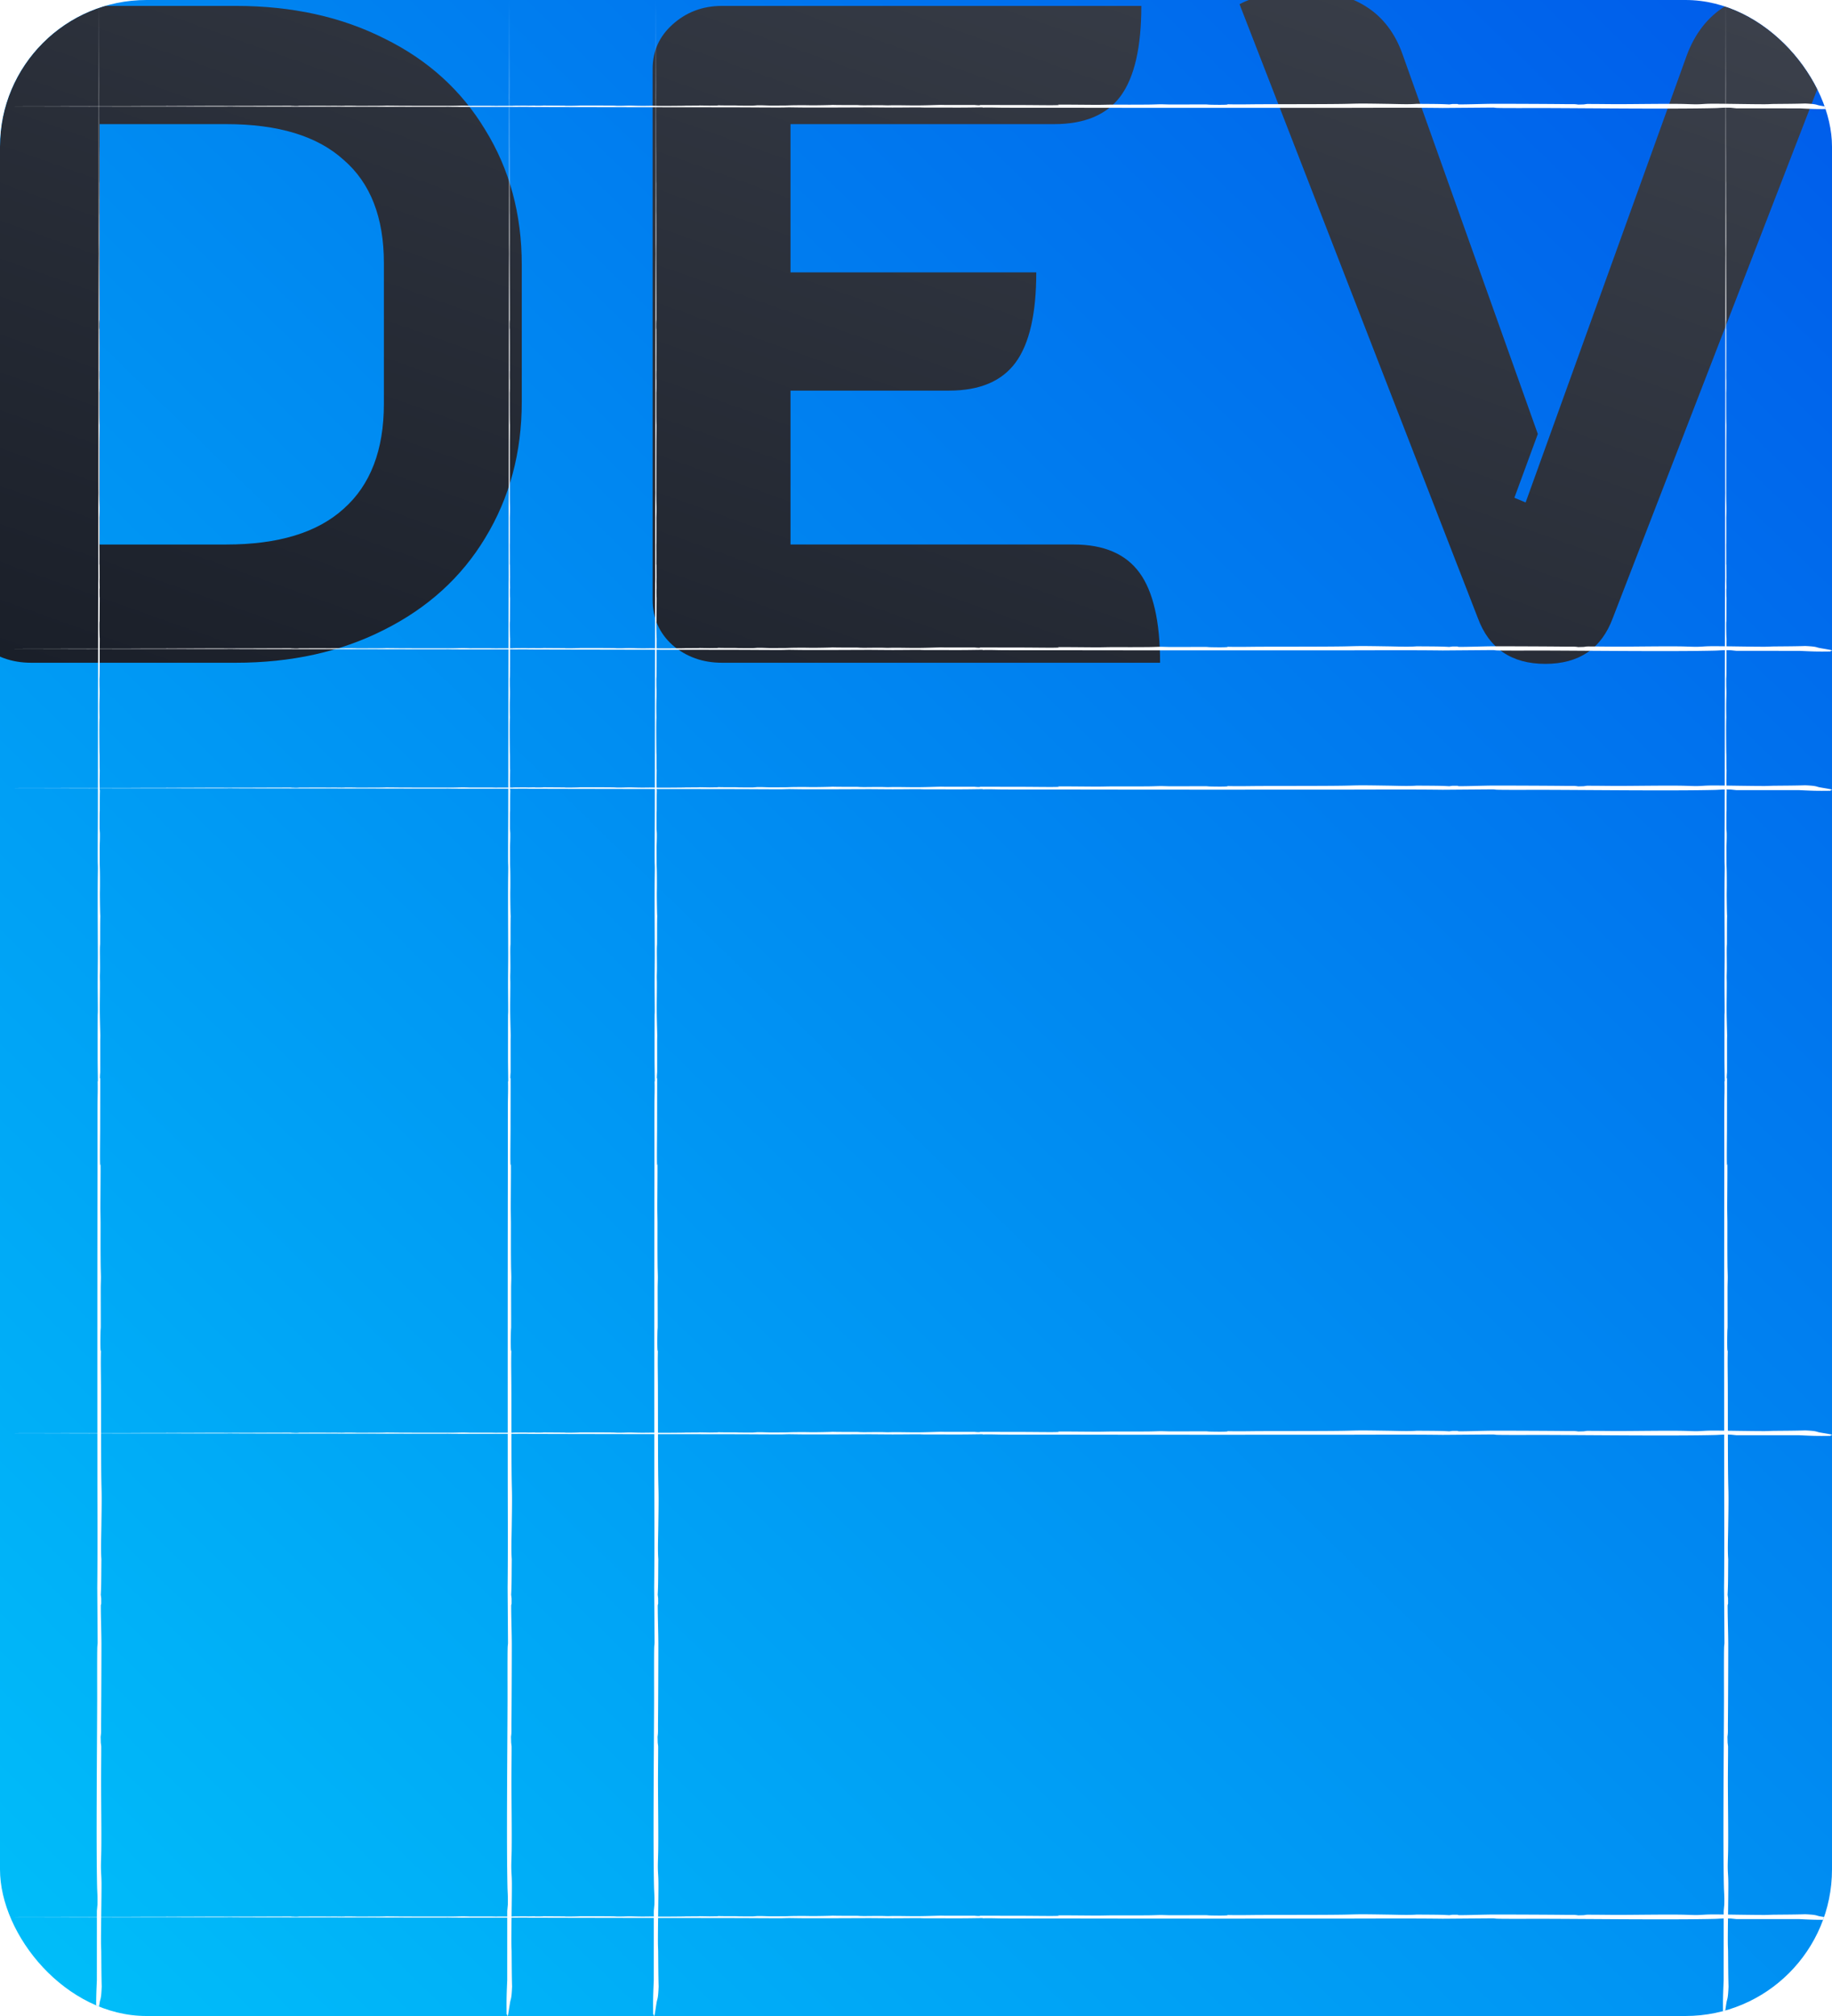
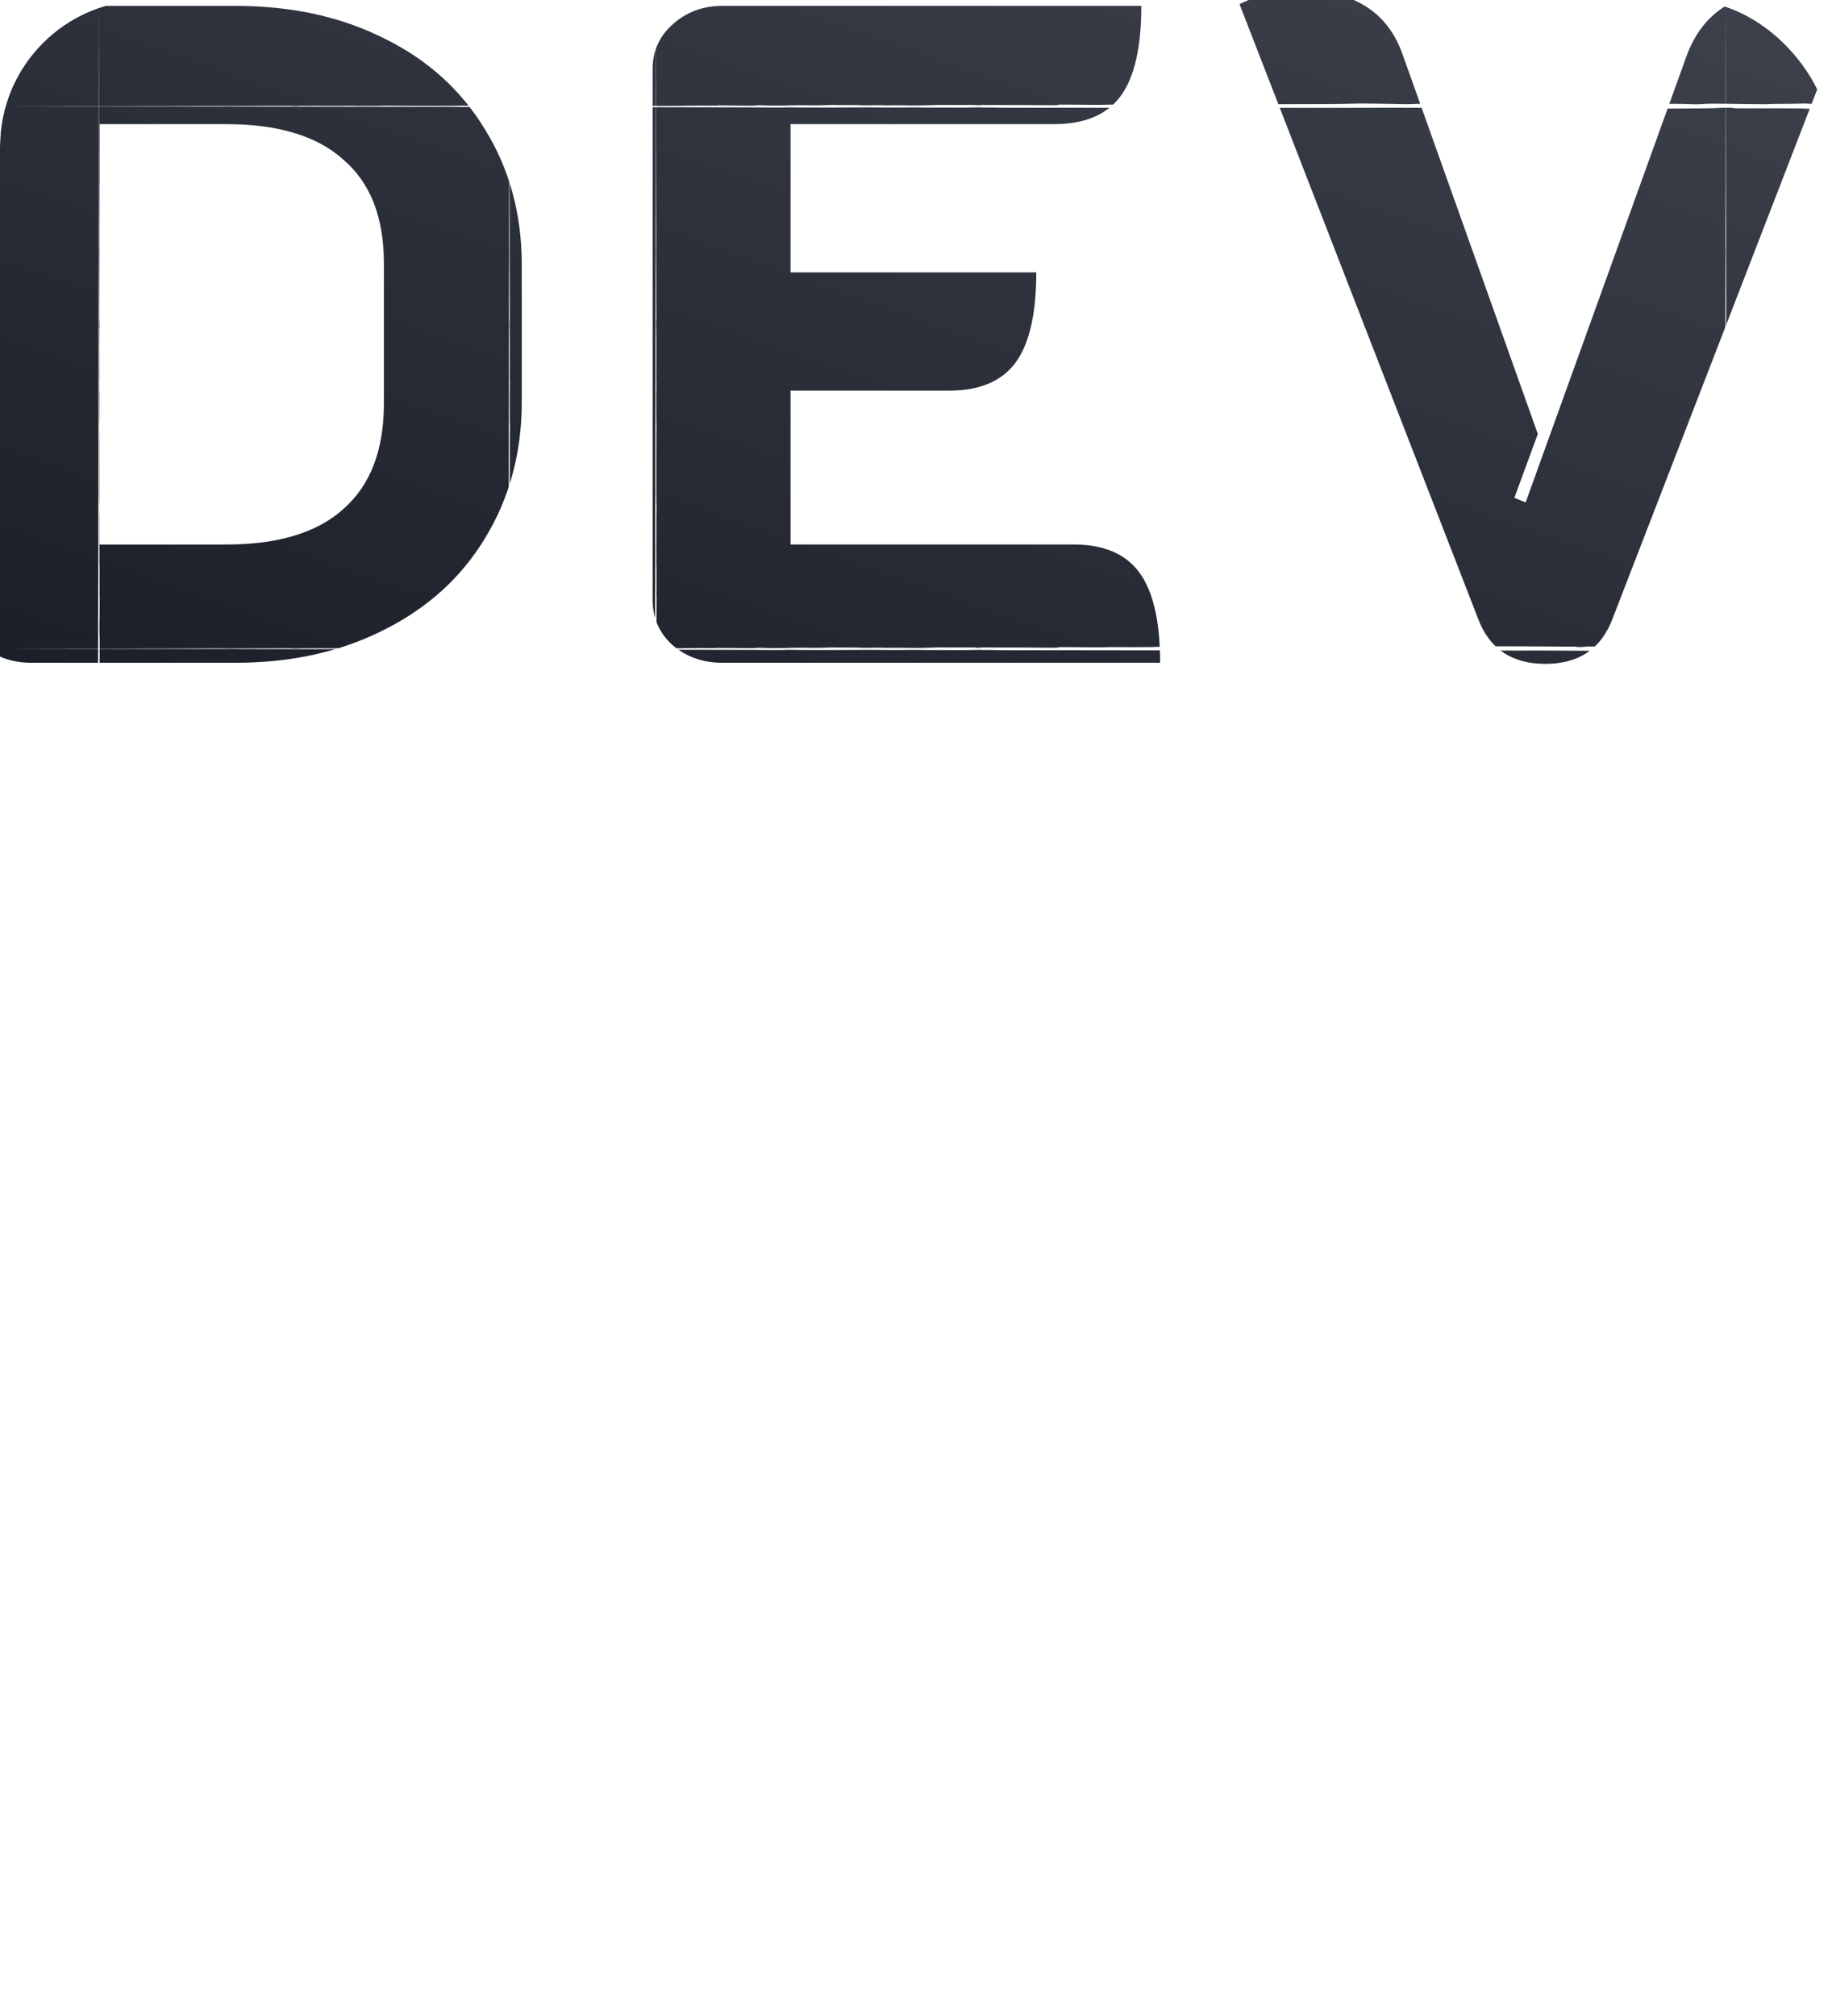
<svg xmlns="http://www.w3.org/2000/svg" width="250" height="275" fill="none">
  <g filter="url(#a)">
    <g clip-path="url(#b)">
-       <rect width="250" height="275" fill="url(#c)" rx="20" />
      <g filter="url(#d)" style="mix-blend-mode:difference">
        <path fill="url(#e)" d="M210.879 88.557c-4.608 0-7.68-2.09-9.216-6.272L169.151-1.427c.939-.512 2.176-.938 3.712-1.28 1.621-.426 3.115-.64 4.48-.64 7.339 0 12.032 2.944 14.08 8.832l18.432 51.712-3.2 8.704 1.536.64 22.016-61.056c2.219-5.888 6.912-8.832 14.08-8.832 1.365 0 2.816.214 4.352.64 1.621.342 2.901.768 3.84 1.28l-32.384 83.712c-1.536 4.182-4.608 6.272-9.216 6.272Z" style="mix-blend-mode:color-burn" />
      </g>
      <g filter="url(#f)" style="mix-blend-mode:difference">
        <path fill="url(#g)" d="M89.06 7.381c0-2.389.897-4.394 2.689-6.016 1.877-1.706 4.139-2.56 6.784-2.56h57.216c0 5.632-.939 9.728-2.816 12.288-1.878 2.56-4.907 3.84-9.088 3.84h-35.968v20.224h33.536c0 5.632-.939 9.728-2.816 12.288-1.878 2.56-4.907 3.84-9.088 3.84h-21.632v20.992h38.656c4.096 0 7.082 1.28 8.96 3.84 1.877 2.56 2.816 6.656 2.816 12.288H98.533c-2.645 0-4.907-.81-6.784-2.432-1.792-1.621-2.688-3.669-2.688-6.144V7.381Z" style="mix-blend-mode:color-burn" />
      </g>
      <g filter="url(#h)" style="mix-blend-mode:difference">
        <path fill="url(#i)" d="M4.258 88.405c-2.645 0-4.907-.81-6.784-2.432-1.792-1.62-2.688-3.669-2.688-6.144V7.381c0-2.474.896-4.522 2.688-6.144C-.65-.383 1.613-1.195 4.258-1.195h27.904c7.68 0 14.464 1.494 20.352 4.48 5.888 2.902 10.453 7.04 13.696 12.416 3.328 5.376 4.992 11.52 4.992 18.432v18.688c0 6.912-1.664 13.1-4.992 18.56-3.243 5.376-7.85 9.558-13.824 12.544-5.888 2.987-12.63 4.48-20.224 4.48H4.258Zm26.624-16.128c7.083 0 12.416-1.62 16-4.864 3.67-3.242 5.504-8.02 5.504-14.336v-19.2c0-6.229-1.835-10.922-5.504-14.08-3.584-3.242-8.917-4.864-16-4.864h-17.28v57.344h17.28Z" style="mix-blend-mode:color-burn" />
      </g>
      <g style="mix-blend-mode:color-dodge">
        <g style="mix-blend-mode:color-burn">
          <path fill="#fff" d="m235.476 13.484.003-1.177.008-3.685L235.5 0v.654l.002.8a10130.582 10130.582 0 0 1 .005 5.887c.003 1.698.003 2.587.008 4.116l-.004 1.836c.002.799 0 2.009 0 2.494.001.398.003.631.003 1.046v2.025c.002 1.388.008 1.634.01 2.467.002.863 0 2.205.003 3.306l.003.415.006-.297c.001.555-.002.793-.002 1.303.001.6.005.905.006 1.309 0 .33-.002.779-.001 1.207.001.625.005.489.007.825l.008 2.755c.002 1.064-.006 1.157-.005 2.005.001 2.354.011 4.77.018 6.948.003.973.004 1.987.004 2.956-.028-1.526-.045 1.853-.005.589-.004 1.079.008 1.843.008 2.866 0 .661-.006 1.12-.004 2.063.002 1.676.025 3.51-.01 3.991.008 1.967-.004 3.67.031 4.38.003.507-.015 1.807-.018 2.376-.002.538-.007 4.666-.007 5.342 0 .675 0 1.857.004 2.426.005.715.049 1.214 0 2.486.006 1.48.005 2.007 0 3.382-.001.25-.009.278-.008.423 0 .3.006.81.007 1.345.002.88-.014 1.382.012 1.284l.015 1.74-.015.611.018.93c-.04-.364-.014 1.82.008 1.11-.006 1.125-.014 2.25-.021 3.374-.048-.157-.004 2.47.023 2.248v.386c-.011 1.127.001 2.161-.007 3.534-.007 1.374-.013 1.245-.036 1.662l.005.97c.068 1.695-.049 1.395.005 4.299-.042.927-.019 3.214-.004 4.73.002.176.011.179.014.414.007.574-.003 2.04.026 1.99l-.024 1.522.017 1.244.028-.006c-.031.835-.017 2.147-.024 2.795-.002.128-.015.156-.018.557-.004.468 0 1.34-.003 1.897l.045.651c.01.997-.03 1.348-.033 1.933l.005 2.133c.008.848.043.608.039 3.062-.001.437-.013.791-.013 1.186-.001.697.031 2.8.058 2.965-.032.847-.016 3.111-.025 3.778-.003.201-.025.247-.029.865-.003.502.016 1.794.014 2.43-.003.675-.022.916-.023 1.219-.001.286.015.549.015.939.001 1.216-.023 2.317-.023 3.278 0 1.39.05 2.618.073 3.781-.003.288-.013.572-.013.875.004 3.743 0 7.967-.008 11.722-.003 1.743-.073 6.078.05 4.921.023.606-.022 5.01-.022 5.848 0 .838.024 1.502.026 2.16.004 1.987-.012 3.386.012 5.804.007.625.037 1.294.037 1.664 0 .446-.027.925-.028 1.502-.003 1.376.01 3.94.007 5.26 0 .241-.026.326-.034.671-.03 1.342-.026 2.847.058 2.58-.045 1.721 0 3.312.005 4.907.011 3.371-.001 9.512.042 12.449.027 1.852.069 1.804.038 4.531-.007.605-.017 1.207-.026 1.941-.019 1.721-.097 3.299.001 4.611-.022 1.911-.002 3.433-.084 4.851l.061.501.003.703-.058.219c-.003 1.679.08 3.808.082 5.229.003 2.382-.02 8.517-.046 10.775-.013 1.2.032 1.264-.06 1.951l.02.804.062.504c.003 1.538-.027 3.363-.025 4.829.004 2.67.067 6.68.032 9.362-.009.673-.052 1.513-.051 2.172.002.958.076 1.191.08 2.407.005 2.096-.079 6-.07 7.981.003.589.032.863.035 1.27.016 1.704.015 3.102.062 4.736-.073 1.754-.172 1.603-.271 2.147-.074.412-.249 1.675-.316 1.854-.047.126-.106-.344-.157-.168-.038-2.101.008-2.984.081-4.691l.002-9.455.08-.86c.031-1.211-.036-1.723-.051-2.376-.138-6.249-.008-18.549.011-25.429.005-1.483-.021-6.305.017-7.322.01-.264.046-.337.047-.617l-.054-7.51c.057-5.148.019-10.47.018-15.657-.006-14.034-.01-27.928.014-41.732.005-2.668-.009-6.054.006-8.665.006-1.09.044-1.545.018-2.977l.03-.045c-.011-1.249-.032-2.048-.033-3.449 0-1.18.002-4.301.007-5.344.003-.54.02-.339.02-.843.001-.863-.021-2.707-.019-3.898.001-1.079.023-2.898.021-3.728-.007-2.987-.029-6.241-.017-9.424.003-.88.024-2.011.024-2.286-.001-.538-.019-.698-.021-1.06-.01-1.835.016-4.696.019-6.495.01-5.863.011-12.073.022-17.91.006-3.689.013-9.817.026-13.222.003-.734.017-.538.017-1.155.001-.683-.008-1.054-.008-1.373-.003-2.211-.005-7.093.006-9.18.002-.398.012-.686.012-.924 0-.12-.006-.393-.006-.771-.002-3.34.005-5.776.01-9.05.01-6.268.011-13.532.023-20.117.002-1.435.013-2.419.013-2.62 0-.443-.006-.727-.007-1.623-.001-2.982.01-6.997.01-9.833.001-1.401-.002-3.326 0-4.705.001-1.101.006-3.702.005-4.19 0-.297-.003-.434-.002-.79Zm.087 37.097c-.016-.196 0 1.866.008 1.093a66.852 66.852 0 0 0-.008-1.093Zm.041 96.541.039-.057-.017-.812-.023.457.001.412Z" style="mix-blend-mode:difference" />
        </g>
        <g style="mix-blend-mode:color-burn">
          <path fill="#fff" d="m13.476 13.484.003-1.177.008-3.685L13.5 0v.654l.002.8.003 4.441.002 1.446c.003 1.698.003 2.587.008 4.116l-.004 1.836c.002.799 0 2.009 0 2.494 0 .398.003.631.003 1.046v2.025c.002 1.388.008 1.634.01 2.467.002.863 0 2.205.003 3.306l.003.415.006-.297c.001.555-.002.793-.002 1.303.001.6.005.905.006 1.309 0 .33-.002.779-.001 1.207 0 .625.005.489.007.825l.008 2.755c.002 1.064-.006 1.157-.005 2.005 0 2.354.011 4.77.018 6.948.003.973.004 1.987.004 2.956-.028-1.526-.046 1.853-.005.589-.004 1.079.008 1.843.008 2.866 0 .661-.006 1.12-.004 2.063.002 1.676.025 3.51-.01 3.991.008 1.967-.004 3.67.031 4.38.003.507-.015 1.807-.018 2.376-.002.538-.007 4.666-.007 5.342 0 .675 0 1.857.004 2.426.005.715.049 1.214 0 2.486.006 1.48.005 2.007 0 3.382 0 .25-.009.278-.008.423 0 .3.006.81.007 1.345.002.88-.014 1.382.012 1.284l.015 1.74-.015.611.019.93c-.04-.364-.015 1.82.007 1.11-.006 1.125-.014 2.25-.021 3.374-.048-.157-.004 2.47.023 2.248v.386c-.011 1.127 0 2.161-.007 3.534-.007 1.374-.013 1.245-.036 1.662l.005.97c.068 1.695-.049 1.395.005 4.299-.043.927-.019 3.214-.004 4.73.002.176.01.179.014.414.007.574-.003 2.04.026 1.99l-.024 1.522.017 1.244.028-.006c-.03.835-.017 2.147-.024 2.795-.002.128-.015.156-.018.557-.004.468 0 1.34-.003 1.897l.045.651c.01.997-.03 1.348-.033 1.933l.005 2.133c.008.848.043.608.039 3.062-.001.437-.013.791-.013 1.186 0 .697.03 2.8.058 2.965-.032.847-.016 3.111-.025 3.778-.003.201-.025.247-.029.865-.003.502.016 1.794.014 2.43-.003.675-.022.916-.023 1.219 0 .286.015.549.015.939.001 1.216-.023 2.317-.023 3.278 0 1.39.05 2.618.073 3.781-.003.288-.013.572-.013.875.004 3.743 0 7.967-.008 11.722-.003 1.743-.073 6.078.05 4.921.023.606-.022 5.01-.022 5.848 0 .838.024 1.502.026 2.16.003 1.987-.012 3.386.012 5.804.007.625.037 1.294.037 1.664 0 .446-.027.925-.028 1.502-.003 1.376.01 3.94.007 5.26 0 .241-.026.326-.034.671-.03 1.342-.025 2.847.058 2.58-.045 1.721 0 3.312.005 4.907.011 3.371 0 9.512.042 12.449.027 1.852.069 1.804.038 4.531-.007.605-.017 1.207-.026 1.941-.02 1.721-.097 3.299.001 4.611-.022 1.911-.002 3.433-.084 4.851l.061.501.003.703-.058.219c-.003 1.679.08 3.808.082 5.229.003 2.382-.02 8.517-.046 10.775-.013 1.2.032 1.264-.06 1.951l.02.804.062.504c.003 1.538-.027 3.363-.025 4.829.004 2.67.067 6.68.032 9.362-.009.673-.052 1.513-.051 2.172.002.958.076 1.191.08 2.407.005 2.096-.079 6-.07 7.981.002.589.032.863.035 1.27.016 1.704.015 3.102.062 4.736-.073 1.754-.172 1.603-.27 2.147-.075.412-.25 1.675-.317 1.854-.047.126-.106-.344-.157-.168-.038-2.101.008-2.984.08-4.691l.003-9.455.08-.86c.031-1.211-.036-1.723-.05-2.376-.14-6.249-.01-18.549.01-25.429.005-1.483-.02-6.305.018-7.322.01-.264.045-.337.046-.617l-.054-7.51c.057-5.148.019-10.47.018-15.657-.006-14.034-.01-27.928.014-41.732.005-2.668-.009-6.054.006-8.665.006-1.09.044-1.545.018-2.977l.03-.045c-.01-1.249-.032-2.048-.033-3.449 0-1.18.002-4.301.007-5.344.003-.54.02-.339.02-.843 0-.863-.02-2.707-.02-3.898.002-1.079.024-2.898.022-3.728-.007-2.987-.03-6.241-.017-9.424.003-.88.024-2.011.024-2.286 0-.538-.02-.698-.021-1.06-.01-1.835.016-4.696.02-6.495.01-5.863.01-12.073.021-17.91.006-3.689.012-9.817.026-13.222.003-.734.017-.538.018-1.155 0-.683-.009-1.054-.009-1.373-.003-2.211-.005-7.093.006-9.18.002-.398.012-.686.012-.924 0-.12-.006-.393-.006-.771-.002-3.34.005-5.776.01-9.05.01-6.268.01-13.532.023-20.117.002-1.435.013-2.419.013-2.62 0-.443-.006-.727-.007-1.623 0-2.982.01-6.997.01-9.833 0-1.401-.002-3.326 0-4.705 0-1.101.006-3.702.005-4.19 0-.297-.003-.434-.002-.79Zm.087 37.097c-.016-.196 0 1.866.008 1.093a57.833 57.833 0 0 0-.008-1.093Zm.04 96.541.04-.057-.017-.812-.023.457v.412Z" style="mix-blend-mode:difference" />
        </g>
        <g style="mix-blend-mode:color-burn">
          <path fill="#fff" d="M12.258 88.525c-.298 0-.718-.003-1.07-.004l-3.35-.008L0 88.5h.595l.727-.002 4.037-.003 1.315-.002c1.543-.003 2.351-.003 3.742-.008l1.669.004c.726-.002 1.826 0 2.267 0 .361 0 .573-.003.95-.003h1.842c1.261-.002 1.486-.008 2.242-.01.785-.002 2.005 0 3.006-.003l.377-.003-.27-.006c.504-.001.721.002 1.184.002.546-.001.824-.005 1.19-.006l1.098.002c.568-.002.444-.007.75-.008l2.504-.008c.968-.002 1.052.006 1.824.005 2.14 0 4.336-.011 6.316-.018.884-.003 1.806-.004 2.687-.004-1.388.028 1.684.046.535.005.98.004 1.676-.008 2.606-.008.6 0 1.017.006 1.876.004 1.523-.002 3.19-.025 3.627.01 1.789-.008 3.337.004 3.982-.031.461-.003 1.643.015 2.16.018.49.002 4.242.007 4.856.007.614 0 1.689 0 2.206-.004.65-.005 1.104-.049 2.26 0 1.345-.006 1.824-.005 3.075 0 .226 0 .252.009.384.008.273 0 .736-.006 1.223-.007.8-.002 1.256.014 1.167-.012l1.582-.015.555.015.846-.019c-.33.04 1.654.015 1.01-.007l3.066.021c-.142.048 2.245.004 2.044-.023h.351c1.024.011 1.965 0 3.213.007s1.13.013 1.51.036l.882-.005c1.541-.068 1.269.049 3.908-.005.843.042 2.922.019 4.3.004.16-.002.163-.01.377-.014.522-.007 1.854.003 1.809-.026l1.384.024 1.13-.017a2.82 2.82 0 0 0-.005-.028c.76.03 1.952.017 2.541.024.117.002.142.015.506.018.425.004 1.218 0 1.725.003l.591-.045c.907-.01 1.226.03 1.758.033l1.939-.006c.771-.007.553-.042 2.784-.038.397.001.718.013 1.077.013.635 0 2.546-.03 2.696-.058.77.032 2.828.016 3.435.025.183.003.224.025.786.029.456.003 1.631-.016 2.209-.014.614.003.833.022 1.108.023.26 0 .5-.015.854-.015 1.105-.001 2.106.023 2.98.023 1.264 0 2.38-.05 3.437-.073.262.003.52.013.795.013 3.404-.004 7.243 0 10.657.008 1.584.003 5.525.073 4.473-.05.551-.023 4.556.022 5.317.022.762 0 1.365-.024 1.964-.026 1.806-.004 3.078.012 5.277-.012.567-.007 1.176-.037 1.512-.037.405 0 .841.027 1.366.028 1.25.003 3.581-.01 4.781-.007.22 0 .296.026.61.034 1.22.03 2.588.026 2.346-.058 1.564.045 3.011 0 4.46-.005 3.065-.011 8.648 0 11.317-.042 1.684-.027 1.641-.069 4.119-.038.551.007 1.098.017 1.766.026 1.564.02 2.999.097 4.191-.001 1.737.022 3.121.001 4.41.084l.456-.061.639-.003.199.058c1.526.003 3.462-.08 4.753-.082 2.166-.003 7.743.02 9.796.046 1.09.013 1.149-.032 1.773.06l.732-.02.457-.062c1.399-.003 3.058.027 4.39.025 2.428-.004 6.074-.067 8.512-.032.611.009 1.375.052 1.974.051.871-.002 1.083-.076 2.189-.08 1.905-.005 5.454.079 7.255.07.535-.002.785-.032 1.154-.035 1.549-.016 2.821-.015 4.306-.062 1.595.073 1.457.172 1.951.27.375.075 1.523.25 1.686.317.115.047-.313.106-.152.157-1.911.038-2.714-.008-4.265-.08l-8.596-.003-.782-.08c-1.1-.031-1.566.036-2.16.05-5.681.14-16.863.01-23.117-.01-1.348-.005-5.732.02-6.657-.017-.239-.01-.306-.046-.56-.047l-6.828.054c-4.68-.057-9.518-.019-14.233-.017-12.758.005-25.389.008-37.938-.015-2.426-.005-5.503.009-7.878-.006-.991-.006-1.404-.044-2.705-.018l-.041-.03c-1.136.01-1.862.032-3.136.033-1.073 0-3.91-.002-4.858-.007-.492-.003-.309-.02-.767-.02-.785 0-2.461.02-3.544.02-.981-.002-2.634-.024-3.388-.022-2.716.007-5.674.03-8.568.017-.799-.003-1.828-.024-2.078-.024-.489 0-.635.02-.963.021-1.669.01-4.27-.016-5.905-.02-5.33-.01-10.976-.01-16.282-.021-3.353-.007-8.924-.013-12.02-.026-.667-.003-.49-.017-1.05-.017-.621-.001-.958.008-1.248.008-2.01.003-6.448.005-8.346-.006-.361-.002-.623-.012-.84-.012-.11 0-.357.006-.7.006-3.038.002-5.252-.005-8.227-.01-5.7-.01-12.302-.01-18.289-.023-1.304-.002-2.199-.013-2.382-.013-.403 0-.66.006-1.476.007-2.71 0-6.36-.01-8.938-.01-1.274 0-3.024.002-4.278 0-1 0-3.365-.006-3.809-.005-.27 0-.394.003-.718.002Zm33.725-.088c-.178.016 1.696 0 .993-.008-.158-.001-.947.004-.993.008Zm87.764-.04-.051-.04-.739.017.415.023h.375Z" style="mix-blend-mode:difference" />
        </g>
        <g style="mix-blend-mode:color-burn">
          <path fill="#fff" d="m12.258 107.524-1.07-.003-3.35-.008L0 107.5h.595l.727-.002a8372.346 8372.346 0 0 1 5.352-.005c1.543-.003 2.351-.003 3.742-.008l1.669.004c.726-.002 1.826 0 2.267 0 .361-.001.573-.003.95-.003h1.842c1.261-.002 1.486-.008 2.242-.01.785-.002 2.005 0 3.006-.003l.377-.003-.27-.006c.504-.001.721.002 1.184.002.546-.001.824-.005 1.19-.006.301 0 .709.002 1.098.001.568-.001.444-.005.75-.007l2.504-.008c.968-.002 1.052.006 1.824.005 2.14-.001 4.336-.011 6.316-.018.884-.003 1.806-.004 2.687-.004-1.388.028 1.684.045.535.005.98.004 1.676-.008 2.606-.008.6 0 1.017.006 1.876.004 1.523-.002 3.19-.025 3.627.01 1.789-.008 3.337.004 3.982-.031.461-.003 1.643.015 2.16.018.49.002 4.242.007 4.856.007.614 0 1.689 0 2.206-.004.65-.005 1.104-.049 2.26 0a286.31 286.31 0 0 1 3.075 0c.226.001.252.009.384.008.273 0 .736-.006 1.223-.007.8-.002 1.256.014 1.167-.012l1.582-.015.555.015.846-.018c-.33.04 1.654.014 1.01-.008l3.066.021c-.142.048 2.245.004 2.044-.023h.351c1.024.011 1.965-.001 3.213.007 1.248.007 1.13.013 1.51.036l.882-.005c1.541-.068 1.269.049 3.908-.005.843.042 2.922.019 4.3.004.16-.002.163-.011.377-.014.522-.007 1.854.003 1.809-.026l1.384.024 1.13-.017a.906.906 0 0 0-.005-.028c.76.031 1.952.017 2.541.024.117.002.142.015.506.018.425.004 1.218 0 1.725.003l.591-.045c.907-.01 1.226.03 1.758.033l1.939-.005c.771-.008.553-.043 2.784-.039.397.001.718.013 1.077.013.635.001 2.546-.031 2.696-.058.77.032 2.828.016 3.435.025.183.003.224.025.786.029.456.003 1.631-.016 2.209-.014.614.003.833.022 1.108.023.26.001.5-.015.854-.015 1.105-.001 2.106.023 2.98.023 1.264 0 2.38-.05 3.437-.073.262.003.52.013.795.013 3.404-.004 7.243 0 10.657.008 1.584.003 5.525.073 4.473-.05.551-.023 4.556.022 5.317.022.762 0 1.365-.024 1.964-.026 1.806-.004 3.078.012 5.277-.012.567-.007 1.176-.037 1.512-.037.405 0 .841.027 1.366.028 1.25.003 3.581-.01 4.781-.007.22 0 .296.026.61.034 1.22.03 2.588.026 2.346-.058 1.564.045 3.011 0 4.46-.005 3.065-.011 8.648.001 11.317-.042 1.684-.027 1.641-.069 4.119-.038.551.007 1.098.017 1.766.026 1.564.019 2.999.097 4.191-.001 1.737.022 3.121.002 4.41.084l.456-.061.639-.003.199.058c1.526.003 3.462-.08 4.753-.082 2.166-.003 7.743.02 9.796.046 1.09.013 1.149-.032 1.773.06l.732-.02.457-.062c1.399-.003 3.058.027 4.39.025 2.428-.004 6.074-.067 8.512-.032.611.009 1.375.052 1.974.051.871-.002 1.083-.076 2.189-.08 1.905-.005 5.454.079 7.255.07.535-.003.785-.032 1.154-.035 1.549-.016 2.821-.015 4.306-.062 1.595.073 1.457.172 1.951.271.375.074 1.523.249 1.686.316.115.047-.313.106-.152.157-1.911.038-2.714-.008-4.265-.081l-8.596-.002-.782-.08c-1.1-.031-1.566.036-2.16.051-5.681.138-16.863.008-23.117-.011-1.348-.005-5.732.021-6.657-.017-.239-.01-.306-.046-.56-.047l-6.828.054c-4.68-.057-9.518-.019-14.233-.018-12.758.006-25.389.01-37.938-.014-2.426-.005-5.503.009-7.878-.006-.991-.006-1.404-.044-2.705-.018l-.041-.03c-1.136.011-1.862.032-3.136.033-1.073 0-3.91-.002-4.858-.007-.492-.003-.309-.02-.767-.02-.785-.001-2.461.021-3.544.019-.981-.001-2.634-.023-3.388-.021-2.716.007-5.674.029-8.568.017-.799-.003-1.828-.024-2.078-.024-.489.001-.635.019-.963.021-1.669.01-4.27-.016-5.905-.019-5.33-.01-10.976-.011-16.282-.022-3.353-.006-8.924-.013-12.02-.026-.667-.003-.49-.017-1.05-.017-.621-.001-.958.008-1.248.008-2.01.003-6.448.005-8.346-.006-.361-.002-.623-.012-.84-.012-.11 0-.357.006-.7.006-3.038.002-5.252-.005-8.227-.01-5.7-.01-12.302-.011-18.289-.023-1.304-.002-2.199-.013-2.382-.013-.403 0-.66.006-1.476.007-2.71.001-6.36-.009-8.938-.01-1.274-.001-3.024.002-4.278 0-1-.001-3.365-.006-3.809-.005-.27 0-.394.003-.718.002Zm33.725-.087c-.178.016 1.696 0 .993-.008-.158-.001-.947.004-.993.008Zm87.764-.041-.051-.039-.739.017.415.023.375-.001Z" style="mix-blend-mode:difference" />
        </g>
        <g style="mix-blend-mode:color-burn">
          <path fill="#fff" d="M89.475 13.484c0-.328.003-.79.004-1.177l.008-3.685L89.5 0v.654l.002.8.003 4.441.002 1.446c.003 1.698.003 2.587.008 4.116l-.004 1.836c.002.799 0 2.009 0 2.494 0 .398.003.631.003 1.046v2.025c.002 1.388.008 1.634.01 2.467.002.863 0 2.205.003 3.306l.003.415.006-.297c.001.555-.002.793-.002 1.303.001.6.005.905.006 1.309l-.002 1.207c.002.625.007.489.008.825l.008 2.755c.002 1.064-.006 1.157-.005 2.005 0 2.354.011 4.77.018 6.948.003.973.004 1.987.004 2.956-.028-1.526-.046 1.853-.005.589-.004 1.079.008 1.843.008 2.866 0 .661-.006 1.12-.004 2.063.002 1.676.025 3.51-.01 3.991.008 1.967-.004 3.67.031 4.38.003.507-.015 1.807-.018 2.376-.002.538-.007 4.666-.007 5.342 0 .675 0 1.857.004 2.426.005.715.049 1.214 0 2.486.006 1.48.005 2.007 0 3.382 0 .25-.009.278-.008.423 0 .3.006.81.007 1.345.002.88-.014 1.382.012 1.284l.015 1.74-.015.611.019.93c-.04-.364-.015 1.82.007 1.11-.006 1.125-.014 2.25-.021 3.374-.048-.157-.004 2.47.023 2.248v.386c-.011 1.127 0 2.161-.007 3.534-.007 1.374-.013 1.245-.036 1.662l.005.97c.068 1.695-.049 1.395.005 4.299-.042.927-.019 3.214-.004 4.73.002.176.01.179.014.414.007.574-.003 2.04.026 1.99l-.024 1.522.017 1.244.028-.006c-.03.835-.017 2.147-.024 2.795-.002.128-.015.156-.018.557-.004.468 0 1.34-.003 1.897l.045.651c.01.997-.03 1.348-.033 1.933l.006 2.133c.007.848.042.608.038 3.062-.001.437-.013.791-.013 1.186 0 .697.03 2.8.058 2.965-.032.847-.016 3.111-.025 3.778-.003.201-.025.247-.029.865-.003.502.016 1.794.014 2.43-.003.675-.022.916-.023 1.219 0 .286.015.549.015.939.001 1.216-.023 2.317-.023 3.278 0 1.39.05 2.618.073 3.781-.003.288-.013.572-.013.875.004 3.743 0 7.967-.008 11.722-.003 1.743-.073 6.078.05 4.921.023.606-.022 5.01-.022 5.848 0 .838.024 1.502.026 2.16.004 1.987-.012 3.386.012 5.804.007.625.037 1.294.037 1.664 0 .446-.027.925-.028 1.502-.003 1.376.01 3.94.007 5.26 0 .241-.026.326-.034.671-.03 1.342-.026 2.847.058 2.58-.045 1.721 0 3.312.005 4.907.011 3.371 0 9.512.042 12.449.027 1.852.069 1.804.038 4.531-.007.605-.017 1.207-.026 1.941-.02 1.721-.097 3.299.001 4.611-.022 1.911-.001 3.433-.084 4.851l.061.501.003.703-.058.219c-.003 1.679.08 3.808.082 5.229.003 2.382-.02 8.517-.046 10.775-.013 1.2.032 1.264-.06 1.951l.02.804.062.504c.003 1.538-.027 3.363-.025 4.829.004 2.67.067 6.68.032 9.362-.009.673-.052 1.513-.051 2.172.002.958.076 1.191.08 2.407.005 2.096-.079 6-.07 7.981.002.589.032.863.035 1.27.016 1.704.015 3.102.062 4.736-.073 1.754-.172 1.603-.27 2.147-.075.412-.25 1.675-.317 1.854-.047.126-.106-.344-.157-.168-.038-2.101.008-2.984.08-4.691l.003-9.455.08-.86c.031-1.211-.036-1.723-.05-2.376-.14-6.249-.01-18.549.01-25.429.005-1.483-.02-6.305.017-7.322.01-.264.046-.337.047-.617l-.054-7.51c.057-5.148.019-10.47.017-15.657-.005-14.034-.008-27.928.015-41.732.005-2.668-.009-6.054.006-8.665.006-1.09.044-1.545.018-2.977l.03-.045c-.01-1.249-.032-2.048-.033-3.449 0-1.18.002-4.301.007-5.344.003-.54.02-.339.02-.843 0-.863-.02-2.707-.02-3.898.002-1.079.024-2.898.022-3.728-.007-2.987-.03-6.241-.017-9.424.003-.88.024-2.011.024-2.286 0-.538-.02-.698-.021-1.06-.01-1.835.016-4.696.02-6.495.01-5.863.01-12.073.021-17.91.007-3.689.013-9.817.026-13.222.003-.734.017-.538.017-1.155.001-.683-.008-1.054-.008-1.373-.003-2.211-.005-7.093.006-9.18.002-.398.012-.686.012-.924 0-.12-.006-.393-.006-.771-.002-3.34.005-5.776.01-9.05.01-6.268.01-13.532.023-20.117.002-1.435.013-2.419.013-2.62 0-.443-.006-.727-.007-1.623 0-2.982.01-6.997.01-9.833 0-1.401-.002-3.326 0-4.705 0-1.101.006-3.702.005-4.19 0-.297-.003-.434-.002-.79Zm.088 37.097c-.016-.196 0 1.866.008 1.093a57.833 57.833 0 0 0-.008-1.093Zm.04 96.541.04-.057-.017-.812-.023.457v.412Z" style="mix-blend-mode:difference" />
        </g>
        <g style="mix-blend-mode:color-burn">
          <path fill="#fff" d="M69.475 13.484c0-.328.003-.79.004-1.177l.008-3.685L69.5 0v.654l.002.8.003 4.441.002 1.446c.003 1.698.003 2.587.008 4.116l-.004 1.836c.002.799 0 2.009 0 2.494 0 .398.003.631.003 1.046v2.025c.002 1.388.008 1.634.01 2.467.002.863 0 2.205.003 3.306l.003.415.006-.297c.001.555-.002.793-.002 1.303.001.6.005.905.006 1.309l-.002 1.207c.002.625.007.489.008.825l.008 2.755c.002 1.064-.006 1.157-.005 2.005 0 2.354.011 4.77.018 6.948.003.973.004 1.987.004 2.956-.028-1.526-.046 1.853-.005.589-.004 1.079.008 1.843.008 2.866 0 .661-.006 1.12-.004 2.063.002 1.676.025 3.51-.01 3.991.008 1.967-.004 3.67.031 4.38.003.507-.015 1.807-.018 2.376-.002.538-.007 4.666-.007 5.342 0 .675 0 1.857.004 2.426.005.715.049 1.214 0 2.486.006 1.48.005 2.007 0 3.382 0 .25-.009.278-.008.423 0 .3.006.81.007 1.345.002.88-.014 1.382.012 1.284l.015 1.74-.015.611.019.93c-.04-.364-.015 1.82.007 1.11-.006 1.125-.014 2.25-.021 3.374-.048-.157-.004 2.47.023 2.248v.386c-.011 1.127 0 2.161-.007 3.534-.007 1.374-.013 1.245-.036 1.662l.005.97c.068 1.695-.049 1.395.005 4.299-.042.927-.019 3.214-.004 4.73.002.176.01.179.014.414.007.574-.003 2.04.026 1.99l-.024 1.522.017 1.244.028-.006c-.03.835-.017 2.147-.024 2.795-.002.128-.015.156-.018.557-.004.468 0 1.34-.003 1.897l.045.651c.01.997-.03 1.348-.033 1.933l.006 2.133c.007.848.042.608.038 3.062-.001.437-.013.791-.013 1.186 0 .697.03 2.8.058 2.965-.032.847-.016 3.111-.025 3.778-.003.201-.025.247-.029.865-.003.502.016 1.794.014 2.43-.003.675-.022.916-.023 1.219 0 .286.015.549.015.939.001 1.216-.023 2.317-.023 3.278 0 1.39.05 2.618.073 3.781-.003.288-.013.572-.013.875.004 3.743 0 7.967-.008 11.722-.003 1.743-.073 6.078.05 4.921.023.606-.022 5.01-.022 5.848 0 .838.024 1.502.026 2.16.004 1.987-.012 3.386.012 5.804.007.625.037 1.294.037 1.664 0 .446-.027.925-.028 1.502-.003 1.376.01 3.94.007 5.26 0 .241-.026.326-.034.671-.03 1.342-.026 2.847.058 2.58-.045 1.721 0 3.312.005 4.907.011 3.371 0 9.512.042 12.449.027 1.852.069 1.804.038 4.531-.007.605-.017 1.207-.026 1.941-.02 1.721-.097 3.299.001 4.611-.022 1.911-.001 3.433-.084 4.851l.061.501.003.703-.058.219c-.003 1.679.08 3.808.082 5.229.003 2.382-.02 8.517-.046 10.775-.013 1.2.032 1.264-.06 1.951l.02.804.062.504c.003 1.538-.027 3.363-.025 4.829.004 2.67.067 6.68.032 9.362-.009.673-.052 1.513-.051 2.172.002.958.076 1.191.08 2.407.005 2.096-.079 6-.07 7.981.002.589.032.863.035 1.27.016 1.704.015 3.102.062 4.736-.073 1.754-.172 1.603-.27 2.147-.075.412-.25 1.675-.317 1.854-.047.126-.106-.344-.157-.168-.038-2.101.008-2.984.08-4.691l.003-9.455.08-.86c.031-1.211-.036-1.723-.05-2.376-.14-6.249-.01-18.549.01-25.429.005-1.483-.02-6.305.017-7.322.01-.264.046-.337.047-.617l-.054-7.51c.057-5.148.019-10.47.017-15.657-.005-14.034-.008-27.928.015-41.732.005-2.668-.009-6.054.006-8.665.006-1.09.044-1.545.018-2.977l.03-.045c-.01-1.249-.032-2.048-.033-3.449 0-1.18.002-4.301.007-5.344.003-.54.02-.339.02-.843 0-.863-.02-2.707-.02-3.898.002-1.079.024-2.898.022-3.728-.007-2.987-.03-6.241-.017-9.424.003-.88.024-2.011.024-2.286 0-.538-.02-.698-.021-1.06-.01-1.835.016-4.696.02-6.495.01-5.863.01-12.073.021-17.91.007-3.689.013-9.817.026-13.222.003-.734.017-.538.017-1.155.001-.683-.008-1.054-.008-1.373-.003-2.211-.005-7.093.006-9.18.002-.398.012-.686.012-.924 0-.12-.006-.393-.006-.771-.002-3.34.005-5.776.01-9.05.01-6.268.01-13.532.023-20.117.002-1.435.013-2.419.013-2.62 0-.443-.006-.727-.007-1.623 0-2.982.01-6.997.01-9.833 0-1.401-.002-3.326 0-4.705 0-1.101.006-3.702.005-4.19 0-.297-.003-.434-.002-.79Zm.088 37.097c-.016-.196 0 1.866.008 1.093a57.833 57.833 0 0 0-.008-1.093Zm.04 96.541.04-.057-.017-.812-.023.457v.412Z" style="mix-blend-mode:difference" />
        </g>
        <g style="mix-blend-mode:color-burn">
-           <path fill="#fff" d="m12.258 195.524-1.07-.003-3.35-.008L0 195.5h.595l.727-.002a8372.346 8372.346 0 0 1 5.352-.005c1.543-.003 2.351-.003 3.742-.008l1.669.004c.726-.002 1.826 0 2.267 0 .361-.001.573-.003.95-.003h1.842c1.261-.002 1.486-.008 2.242-.01.785-.002 2.005 0 3.006-.003l.377-.003-.27-.006c.504-.001.721.002 1.184.002.546-.001.824-.005 1.19-.006.301 0 .709.002 1.098.001.568-.001.444-.005.75-.007l2.504-.008c.968-.002 1.052.006 1.824.005 2.14-.001 4.336-.011 6.316-.018.884-.003 1.806-.004 2.687-.004-1.388.028 1.684.045.535.005.98.004 1.676-.008 2.606-.008.6 0 1.017.006 1.876.004 1.523-.002 3.19-.025 3.627.01 1.789-.008 3.337.004 3.982-.031.461-.003 1.643.015 2.16.018.49.002 4.242.007 4.856.007.614 0 1.689 0 2.206-.004.65-.005 1.104-.049 2.26 0a286.31 286.31 0 0 1 3.075 0c.226.001.252.009.384.008.273 0 .736-.006 1.223-.007.8-.002 1.256.014 1.167-.012l1.582-.015.555.015.846-.018c-.33.04 1.654.014 1.01-.008l3.066.021c-.142.048 2.245.004 2.044-.023h.351c1.024.011 1.965-.001 3.213.007 1.248.007 1.13.013 1.51.036l.882-.005c1.541-.068 1.269.049 3.908-.005.843.042 2.922.019 4.3.004.16-.002.163-.011.377-.014.522-.007 1.854.003 1.809-.026l1.384.024 1.13-.017a.906.906 0 0 0-.005-.028c.76.031 1.952.017 2.541.024.117.002.142.015.506.018.425.004 1.218 0 1.725.003l.591-.045c.907-.01 1.226.03 1.758.033l1.939-.005c.771-.008.553-.043 2.784-.039.397.001.718.013 1.077.013.635.001 2.546-.031 2.696-.058.77.032 2.828.016 3.435.025.183.003.224.025.786.029.456.003 1.631-.016 2.209-.014.614.003.833.022 1.108.023.26.001.5-.015.854-.015 1.105-.001 2.106.023 2.98.023 1.264 0 2.38-.05 3.437-.073.262.003.52.013.795.013 3.404-.004 7.243 0 10.657.008 1.584.003 5.525.073 4.473-.05.551-.023 4.556.022 5.317.022.762 0 1.365-.024 1.964-.026 1.806-.004 3.078.012 5.277-.012.567-.007 1.176-.037 1.512-.037.405 0 .841.027 1.366.028 1.25.003 3.581-.01 4.781-.007.22 0 .296.026.61.034 1.22.03 2.588.026 2.346-.058 1.564.045 3.011 0 4.46-.005 3.065-.011 8.648.001 11.317-.042 1.684-.027 1.641-.069 4.119-.038.551.007 1.098.017 1.766.026 1.564.019 2.999.097 4.191-.001 1.737.022 3.121.002 4.41.084l.456-.061.639-.003.199.058c1.526.003 3.462-.08 4.753-.082 2.166-.003 7.743.02 9.796.046 1.09.013 1.149-.032 1.773.06l.732-.02.457-.062c1.399-.003 3.058.027 4.39.025 2.428-.004 6.074-.067 8.512-.032.611.009 1.375.052 1.974.051.871-.002 1.083-.076 2.189-.08 1.905-.005 5.454.079 7.255.07.535-.003.785-.032 1.154-.035 1.549-.016 2.821-.015 4.306-.062 1.595.073 1.457.172 1.951.271.375.074 1.523.249 1.686.316.115.047-.313.106-.152.157-1.911.038-2.714-.008-4.265-.081l-8.596-.002-.782-.08c-1.1-.031-1.566.036-2.16.051-5.681.138-16.863.008-23.117-.011-1.348-.005-5.732.021-6.657-.017-.239-.01-.306-.046-.56-.047l-6.828.054c-4.68-.057-9.518-.019-14.233-.018-12.758.006-25.389.01-37.938-.014-2.426-.005-5.503.009-7.878-.006-.991-.006-1.404-.044-2.705-.018l-.041-.03c-1.136.011-1.862.032-3.136.033-1.073 0-3.91-.002-4.858-.007-.492-.003-.309-.02-.767-.02-.785-.001-2.461.021-3.544.019-.981-.001-2.634-.023-3.388-.021-2.716.007-5.674.029-8.568.017-.799-.003-1.828-.024-2.078-.024-.489.001-.635.019-.963.021-1.669.01-4.27-.016-5.905-.019-5.33-.01-10.976-.011-16.282-.022-3.353-.006-8.924-.013-12.02-.026-.667-.003-.49-.017-1.05-.017-.621-.001-.958.008-1.248.008-2.01.003-6.448.005-8.346-.006-.361-.002-.623-.012-.84-.012-.11 0-.357.006-.7.006-3.038.002-5.252-.005-8.227-.01-5.7-.01-12.302-.011-18.289-.023-1.304-.002-2.199-.013-2.382-.013-.403 0-.66.006-1.476.007-2.71.001-6.36-.009-8.938-.01-1.274-.001-3.024.002-4.278 0-1-.001-3.365-.006-3.809-.005-.27 0-.394.003-.718.002Zm33.725-.087c-.178.016 1.696 0 .993-.008-.158-.001-.947.004-.993.008Zm87.764-.041-.051-.039-.739.017.415.023.375-.001Z" style="mix-blend-mode:difference" />
+           <path fill="#fff" d="m12.258 195.524-1.07-.003-3.35-.008L0 195.5h.595a8372.346 8372.346 0 0 1 5.352-.005c1.543-.003 2.351-.003 3.742-.008l1.669.004c.726-.002 1.826 0 2.267 0 .361-.001.573-.003.95-.003h1.842c1.261-.002 1.486-.008 2.242-.01.785-.002 2.005 0 3.006-.003l.377-.003-.27-.006c.504-.001.721.002 1.184.002.546-.001.824-.005 1.19-.006.301 0 .709.002 1.098.001.568-.001.444-.005.75-.007l2.504-.008c.968-.002 1.052.006 1.824.005 2.14-.001 4.336-.011 6.316-.018.884-.003 1.806-.004 2.687-.004-1.388.028 1.684.045.535.005.98.004 1.676-.008 2.606-.008.6 0 1.017.006 1.876.004 1.523-.002 3.19-.025 3.627.01 1.789-.008 3.337.004 3.982-.031.461-.003 1.643.015 2.16.018.49.002 4.242.007 4.856.007.614 0 1.689 0 2.206-.004.65-.005 1.104-.049 2.26 0a286.31 286.31 0 0 1 3.075 0c.226.001.252.009.384.008.273 0 .736-.006 1.223-.007.8-.002 1.256.014 1.167-.012l1.582-.015.555.015.846-.018c-.33.04 1.654.014 1.01-.008l3.066.021c-.142.048 2.245.004 2.044-.023h.351c1.024.011 1.965-.001 3.213.007 1.248.007 1.13.013 1.51.036l.882-.005c1.541-.068 1.269.049 3.908-.005.843.042 2.922.019 4.3.004.16-.002.163-.011.377-.014.522-.007 1.854.003 1.809-.026l1.384.024 1.13-.017a.906.906 0 0 0-.005-.028c.76.031 1.952.017 2.541.024.117.002.142.015.506.018.425.004 1.218 0 1.725.003l.591-.045c.907-.01 1.226.03 1.758.033l1.939-.005c.771-.008.553-.043 2.784-.039.397.001.718.013 1.077.013.635.001 2.546-.031 2.696-.058.77.032 2.828.016 3.435.025.183.003.224.025.786.029.456.003 1.631-.016 2.209-.014.614.003.833.022 1.108.023.26.001.5-.015.854-.015 1.105-.001 2.106.023 2.98.023 1.264 0 2.38-.05 3.437-.073.262.003.52.013.795.013 3.404-.004 7.243 0 10.657.008 1.584.003 5.525.073 4.473-.05.551-.023 4.556.022 5.317.022.762 0 1.365-.024 1.964-.026 1.806-.004 3.078.012 5.277-.012.567-.007 1.176-.037 1.512-.037.405 0 .841.027 1.366.028 1.25.003 3.581-.01 4.781-.007.22 0 .296.026.61.034 1.22.03 2.588.026 2.346-.058 1.564.045 3.011 0 4.46-.005 3.065-.011 8.648.001 11.317-.042 1.684-.027 1.641-.069 4.119-.038.551.007 1.098.017 1.766.026 1.564.019 2.999.097 4.191-.001 1.737.022 3.121.002 4.41.084l.456-.061.639-.003.199.058c1.526.003 3.462-.08 4.753-.082 2.166-.003 7.743.02 9.796.046 1.09.013 1.149-.032 1.773.06l.732-.02.457-.062c1.399-.003 3.058.027 4.39.025 2.428-.004 6.074-.067 8.512-.032.611.009 1.375.052 1.974.051.871-.002 1.083-.076 2.189-.08 1.905-.005 5.454.079 7.255.07.535-.003.785-.032 1.154-.035 1.549-.016 2.821-.015 4.306-.062 1.595.073 1.457.172 1.951.271.375.074 1.523.249 1.686.316.115.047-.313.106-.152.157-1.911.038-2.714-.008-4.265-.081l-8.596-.002-.782-.08c-1.1-.031-1.566.036-2.16.051-5.681.138-16.863.008-23.117-.011-1.348-.005-5.732.021-6.657-.017-.239-.01-.306-.046-.56-.047l-6.828.054c-4.68-.057-9.518-.019-14.233-.018-12.758.006-25.389.01-37.938-.014-2.426-.005-5.503.009-7.878-.006-.991-.006-1.404-.044-2.705-.018l-.041-.03c-1.136.011-1.862.032-3.136.033-1.073 0-3.91-.002-4.858-.007-.492-.003-.309-.02-.767-.02-.785-.001-2.461.021-3.544.019-.981-.001-2.634-.023-3.388-.021-2.716.007-5.674.029-8.568.017-.799-.003-1.828-.024-2.078-.024-.489.001-.635.019-.963.021-1.669.01-4.27-.016-5.905-.019-5.33-.01-10.976-.011-16.282-.022-3.353-.006-8.924-.013-12.02-.026-.667-.003-.49-.017-1.05-.017-.621-.001-.958.008-1.248.008-2.01.003-6.448.005-8.346-.006-.361-.002-.623-.012-.84-.012-.11 0-.357.006-.7.006-3.038.002-5.252-.005-8.227-.01-5.7-.01-12.302-.011-18.289-.023-1.304-.002-2.199-.013-2.382-.013-.403 0-.66.006-1.476.007-2.71.001-6.36-.009-8.938-.01-1.274-.001-3.024.002-4.278 0-1-.001-3.365-.006-3.809-.005-.27 0-.394.003-.718.002Zm33.725-.087c-.178.016 1.696 0 .993-.008-.158-.001-.947.004-.993.008Zm87.764-.041-.051-.039-.739.017.415.023.375-.001Z" style="mix-blend-mode:difference" />
        </g>
        <g style="mix-blend-mode:color-burn">
          <path fill="#fff" d="m12.258 261.524-1.07-.003-3.35-.008L0 261.5h.595l.727-.002a8372.346 8372.346 0 0 1 5.352-.005c1.543-.003 2.351-.003 3.742-.008l1.669.004c.726-.002 1.826 0 2.267 0 .361-.001.573-.003.95-.003h1.842c1.261-.002 1.486-.008 2.242-.01.785-.002 2.005 0 3.006-.003l.377-.003-.27-.006c.504-.001.721.002 1.184.002.546-.001.824-.005 1.19-.006.301 0 .709.002 1.098.001.568-.001.444-.005.75-.007l2.504-.008c.968-.002 1.052.006 1.824.005 2.14-.001 4.336-.011 6.316-.018.884-.003 1.806-.004 2.687-.004-1.388.028 1.684.045.535.005.98.004 1.676-.008 2.606-.008.6 0 1.017.006 1.876.004 1.523-.002 3.19-.025 3.627.01 1.789-.008 3.337.004 3.982-.031.461-.003 1.643.015 2.16.018.49.002 4.242.007 4.856.007.614 0 1.689 0 2.206-.004.65-.005 1.104-.049 2.26 0a286.31 286.31 0 0 1 3.075 0c.226.001.252.009.384.008.273 0 .736-.006 1.223-.007.8-.002 1.256.014 1.167-.012l1.582-.015.555.015.846-.018c-.33.04 1.654.014 1.01-.008l3.066.021c-.142.048 2.245.004 2.044-.023h.351c1.024.011 1.965-.001 3.213.007 1.248.007 1.13.013 1.51.036l.882-.005c1.541-.068 1.269.049 3.908-.005.843.042 2.922.019 4.3.004.16-.002.163-.011.377-.014.522-.007 1.854.003 1.809-.026l1.384.024 1.13-.017a.906.906 0 0 0-.005-.028c.76.031 1.952.017 2.541.024.117.002.142.015.506.018.425.004 1.218 0 1.725.003l.591-.045c.907-.01 1.226.03 1.758.033l1.939-.005c.771-.008.553-.043 2.784-.039.397.001.718.013 1.077.013.635.001 2.546-.031 2.696-.058.77.032 2.828.016 3.435.025.183.003.224.025.786.029.456.003 1.631-.016 2.209-.014.614.003.833.022 1.108.023.26.001.5-.015.854-.015 1.105-.001 2.106.023 2.98.023 1.264 0 2.38-.05 3.437-.073.262.003.52.013.795.013 3.404-.004 7.243 0 10.657.008 1.584.003 5.525.073 4.473-.05.551-.023 4.556.022 5.317.022.762 0 1.365-.024 1.964-.026 1.806-.004 3.078.012 5.277-.012.567-.007 1.176-.037 1.512-.037.405 0 .841.027 1.366.028 1.25.003 3.581-.01 4.781-.007.22 0 .296.026.61.034 1.22.03 2.588.026 2.346-.058 1.564.045 3.011 0 4.46-.005 3.065-.011 8.648.001 11.317-.042 1.684-.027 1.641-.069 4.119-.038.551.007 1.098.017 1.766.026 1.564.019 2.999.097 4.191-.001 1.737.022 3.121.002 4.41.084l.456-.061.639-.003.199.058c1.526.003 3.462-.08 4.753-.082 2.166-.003 7.743.02 9.796.046 1.09.013 1.149-.032 1.773.06l.732-.02.457-.062c1.399-.003 3.058.027 4.39.025 2.428-.004 6.074-.067 8.512-.032.611.009 1.375.052 1.974.051.871-.002 1.083-.076 2.189-.08 1.905-.005 5.454.079 7.255.07.535-.003.785-.032 1.154-.035 1.549-.016 2.821-.015 4.306-.062 1.595.073 1.457.172 1.951.271.375.074 1.523.249 1.686.316.115.047-.313.106-.152.157-1.911.038-2.714-.008-4.265-.081l-8.596-.002-.782-.08c-1.1-.031-1.566.036-2.16.051-5.681.138-16.863.008-23.117-.011-1.348-.005-5.732.021-6.657-.017-.239-.01-.306-.046-.56-.047l-6.828.054c-4.68-.057-9.518-.019-14.233-.018-12.758.006-25.389.01-37.938-.014-2.426-.005-5.503.009-7.878-.006-.991-.006-1.404-.044-2.705-.018l-.041-.03c-1.136.011-1.862.032-3.136.033-1.073 0-3.91-.002-4.858-.007-.492-.003-.309-.02-.767-.02-.785-.001-2.461.021-3.544.019-.981-.001-2.634-.023-3.388-.021-2.716.007-5.674.029-8.568.017-.799-.003-1.828-.024-2.078-.024-.489.001-.635.019-.963.021-1.669.01-4.27-.016-5.905-.019-5.33-.01-10.976-.011-16.282-.022-3.353-.006-8.924-.013-12.02-.026-.667-.003-.49-.017-1.05-.017-.621-.001-.958.008-1.248.008-2.01.003-6.448.005-8.346-.006-.361-.002-.623-.012-.84-.012-.11 0-.357.006-.7.006-3.038.002-5.252-.005-8.227-.01-5.7-.01-12.302-.011-18.289-.023-1.304-.002-2.199-.013-2.382-.013-.403 0-.66.006-1.476.007-2.71.001-6.36-.009-8.938-.01-1.274-.001-3.024.002-4.278 0-1-.001-3.365-.006-3.809-.005-.27 0-.394.003-.718.002Zm33.725-.087c-.178.016 1.696 0 .993-.008-.158-.001-.947.004-.993.008Zm87.764-.041-.051-.039-.739.017.415.023.375-.001Z" style="mix-blend-mode:difference" />
        </g>
        <g style="mix-blend-mode:color-burn">
          <path fill="#fff" d="m12.258 14.524-1.07-.003-3.35-.008L0 14.5h.595l.727-.002 4.037-.003 1.315-.002c1.543-.003 2.351-.003 3.742-.008l1.669.004c.726-.002 1.826 0 2.267 0 .361 0 .573-.003.95-.003h1.842c1.261-.002 1.486-.008 2.242-.01.785-.002 2.005 0 3.006-.003l.377-.003-.27-.006c.504-.001.721.002 1.184.002.546-.001.824-.005 1.19-.006.301 0 .709.002 1.098.001.568 0 .444-.005.75-.007l2.504-.008c.968-.002 1.052.006 1.824.005 2.14 0 4.336-.011 6.316-.018.884-.003 1.806-.004 2.687-.004-1.388.028 1.684.046.535.005.98.004 1.676-.008 2.606-.008.6 0 1.017.006 1.876.004 1.523-.002 3.19-.025 3.627.01 1.789-.008 3.337.004 3.982-.031.461-.003 1.643.015 2.16.018.49.002 4.242.007 4.856.007.614 0 1.689 0 2.206-.004.65-.005 1.104-.049 2.26 0 1.345-.006 1.824-.005 3.075 0 .226 0 .252.009.384.008.273 0 .736-.006 1.223-.007.8-.002 1.256.014 1.167-.012l1.582-.015.555.015.846-.019c-.33.04 1.654.015 1.01-.007l3.066.021c-.142.048 2.245.004 2.044-.023h.351c1.024.011 1.965 0 3.213.007s1.13.013 1.51.036l.882-.005c1.541-.068 1.269.049 3.908-.005.843.043 2.922.019 4.3.004.16-.002.163-.01.377-.014.522-.007 1.854.003 1.809-.026l1.384.024 1.13-.017a2.82 2.82 0 0 0-.005-.028c.76.03 1.952.017 2.541.024.117.002.142.015.506.018.425.004 1.218 0 1.725.003l.591-.045c.907-.01 1.226.03 1.758.033l1.939-.005c.771-.008.553-.043 2.784-.039.397.001.718.013 1.077.013.635 0 2.546-.03 2.696-.058.77.032 2.828.016 3.435.025.183.003.224.025.786.029.456.003 1.631-.016 2.209-.014.614.003.833.022 1.108.023.26 0 .5-.015.854-.015 1.105-.001 2.106.023 2.98.023 1.264 0 2.38-.05 3.437-.073.262.003.52.013.795.013 3.404-.004 7.243 0 10.657.008 1.584.003 5.525.073 4.473-.05.551-.023 4.556.022 5.317.022.762 0 1.365-.024 1.964-.026 1.806-.003 3.078.012 5.277-.012.567-.007 1.176-.037 1.512-.037.405 0 .841.027 1.366.028 1.25.003 3.581-.01 4.781-.007.22 0 .296.026.61.034 1.22.03 2.588.025 2.346-.058 1.564.045 3.011 0 4.46-.005 3.065-.011 8.648 0 11.317-.042 1.684-.027 1.641-.069 4.119-.038.551.007 1.098.017 1.766.026 1.564.02 2.999.097 4.191-.001 1.737.022 3.121.002 4.41.084l.456-.061.639-.003.199.058c1.526.003 3.462-.08 4.753-.082 2.166-.003 7.743.02 9.796.046 1.09.013 1.149-.032 1.773.06l.732-.02.457-.062c1.399-.003 3.058.027 4.39.025 2.428-.004 6.074-.067 8.512-.032.611.009 1.375.052 1.974.051.871-.002 1.083-.076 2.189-.08 1.905-.005 5.454.079 7.255.07.535-.002.785-.032 1.154-.035 1.549-.016 2.821-.015 4.306-.062 1.595.073 1.457.172 1.951.27.375.075 1.523.25 1.686.317.115.047-.313.106-.152.157-1.911.038-2.714-.008-4.265-.08l-8.596-.003-.782-.08c-1.1-.031-1.566.036-2.16.05-5.681.14-16.863.01-23.117-.01-1.348-.005-5.732.02-6.657-.018-.239-.01-.306-.045-.56-.046l-6.828.054c-4.68-.057-9.518-.019-14.233-.018-12.758.006-25.389.01-37.938-.014-2.426-.005-5.503.009-7.878-.006-.991-.006-1.404-.044-2.705-.018l-.041-.03c-1.136.01-1.862.032-3.136.033-1.073 0-3.91-.002-4.858-.007-.492-.003-.309-.02-.767-.02-.785 0-2.461.02-3.544.02-.981-.002-2.634-.024-3.388-.022-2.716.007-5.674.03-8.568.017-.799-.003-1.828-.024-2.078-.024-.489 0-.635.02-.963.021-1.669.01-4.27-.016-5.905-.02-5.33-.01-10.976-.01-16.282-.021-3.353-.006-8.924-.012-12.02-.026-.667-.003-.49-.017-1.05-.018-.621 0-.958.009-1.248.009-2.01.003-6.448.005-8.346-.006-.361-.002-.623-.012-.84-.012-.11 0-.357.006-.7.006-3.038.002-5.252-.005-8.227-.01-5.7-.01-12.302-.01-18.289-.023-1.304-.002-2.199-.013-2.382-.013-.403 0-.66.006-1.476.007-2.71 0-6.36-.01-8.938-.01-1.274 0-3.024.002-4.278 0-1 0-3.365-.006-3.809-.005-.27 0-.394.003-.718.002Zm33.725-.087c-.178.016 1.696 0 .993-.008-.158-.001-.947.004-.993.008Zm87.764-.04-.051-.04-.739.017.415.023h.375Z" style="mix-blend-mode:difference" />
        </g>
      </g>
    </g>
  </g>
  <defs>
    <linearGradient id="c" x1="0" x2="276.948" y1="310.648" y2="26.241" gradientUnits="userSpaceOnUse">
      <stop stop-color="#00C6FB" />
      <stop offset="1" stop-color="#005BEA" />
    </linearGradient>
    <linearGradient id="e" x1="-26.677" x2="40.263" y1="87.403" y2="-100.787" gradientUnits="userSpaceOnUse">
      <stop stop-color="#181D27" />
      <stop offset="1" stop-color="#414651" />
    </linearGradient>
    <linearGradient id="g" x1="-26.681" x2="40.259" y1="88.401" y2="-99.789" gradientUnits="userSpaceOnUse">
      <stop stop-color="#181D27" />
      <stop offset="1" stop-color="#414651" />
    </linearGradient>
    <linearGradient id="i" x1="-26.677" x2="40.263" y1="88.403" y2="-99.787" gradientUnits="userSpaceOnUse">
      <stop stop-color="#181D27" />
      <stop offset="1" stop-color="#414651" />
    </linearGradient>
    <filter id="a" width="250" height="275" x="0" y="0" color-interpolation-filters="sRGB" filterUnits="userSpaceOnUse">
      <feFlood flood-opacity="0" result="BackgroundImageFix" />
      <feBlend in="SourceGraphic" in2="BackgroundImageFix" result="shape" />
      <feTurbulence baseFrequency="5 5" numOctaves="3" result="noise" seed="9860" stitchTiles="stitch" type="fractalNoise" />
      <feComponentTransfer in="noise" result="coloredNoise1">
        <feFuncR intercept="-.5" slope="2" type="linear" />
        <feFuncG intercept="-.5" slope="2" type="linear" />
        <feFuncB intercept="-.5" slope="2" type="linear" />
        <feFuncA tableValues="0 0 0 0 0 0 0 0 0 0 0 0 0 0 1 1 1 1 1 1 1 1 1 1 1 1 1 1 1 1 1 1 1 1 1 0 0 0 0 0 0 0 0 0 0 0 0 0 0 0 0 0 0 0 0 0 0 0 0 0 0 0 0 0 0 0 0 0 0 0 0 0 0 0 0 0 0 0 0 0 0 0 0 0 0 0 0 0 0 0 0 0 0 0 0 0 0 0 0 0" type="discrete" />
      </feComponentTransfer>
      <feComposite in="coloredNoise1" in2="shape" operator="in" result="noise1Clipped" />
      <feComponentTransfer in="noise1Clipped" result="color1">
        <feFuncA tableValues="0 0.5" type="table" />
      </feComponentTransfer>
      <feMerge result="effect1_noise_2446_81">
        <feMergeNode in="shape" />
        <feMergeNode in="color1" />
      </feMerge>
    </filter>
    <filter id="d" width="83.328" height="93.904" x="169.151" y="-3.347" color-interpolation-filters="sRGB" filterUnits="userSpaceOnUse">
      <feFlood flood-opacity="0" result="BackgroundImageFix" />
      <feBlend in="SourceGraphic" in2="BackgroundImageFix" result="shape" />
      <feColorMatrix in="SourceAlpha" result="hardAlpha" values="0 0 0 0 0 0 0 0 0 0 0 0 0 0 0 0 0 0 127 0" />
      <feOffset dy="2" />
      <feGaussianBlur stdDeviation="1" />
      <feComposite in2="hardAlpha" k2="-1" k3="1" operator="arithmetic" />
      <feColorMatrix values="0 0 0 0 0 0 0 0 0 0 0 0 0 0 0 0 0 0 0.25 0" />
      <feBlend in2="shape" result="effect1_innerShadow_2446_81" />
    </filter>
    <filter id="f" width="69.248" height="91.6" x="89.061" y="-1.195" color-interpolation-filters="sRGB" filterUnits="userSpaceOnUse">
      <feFlood flood-opacity="0" result="BackgroundImageFix" />
      <feBlend in="SourceGraphic" in2="BackgroundImageFix" result="shape" />
      <feColorMatrix in="SourceAlpha" result="hardAlpha" values="0 0 0 0 0 0 0 0 0 0 0 0 0 0 0 0 0 0 127 0" />
      <feOffset dy="2" />
      <feGaussianBlur stdDeviation="1" />
      <feComposite in2="hardAlpha" k2="-1" k3="1" operator="arithmetic" />
      <feColorMatrix values="0 0 0 0 0 0 0 0 0 0 0 0 0 0 0 0 0 0 0.25 0" />
      <feBlend in2="shape" result="effect1_innerShadow_2446_81" />
    </filter>
    <filter id="h" width="76.416" height="91.6" x="-5.214" y="-1.195" color-interpolation-filters="sRGB" filterUnits="userSpaceOnUse">
      <feFlood flood-opacity="0" result="BackgroundImageFix" />
      <feBlend in="SourceGraphic" in2="BackgroundImageFix" result="shape" />
      <feColorMatrix in="SourceAlpha" result="hardAlpha" values="0 0 0 0 0 0 0 0 0 0 0 0 0 0 0 0 0 0 127 0" />
      <feOffset dy="2" />
      <feGaussianBlur stdDeviation="1" />
      <feComposite in2="hardAlpha" k2="-1" k3="1" operator="arithmetic" />
      <feColorMatrix values="0 0 0 0 0 0 0 0 0 0 0 0 0 0 0 0 0 0 0.25 0" />
      <feBlend in2="shape" result="effect1_innerShadow_2446_81" />
    </filter>
    <clipPath id="b">
      <rect width="250" height="275" fill="#fff" rx="20" />
    </clipPath>
  </defs>
</svg>